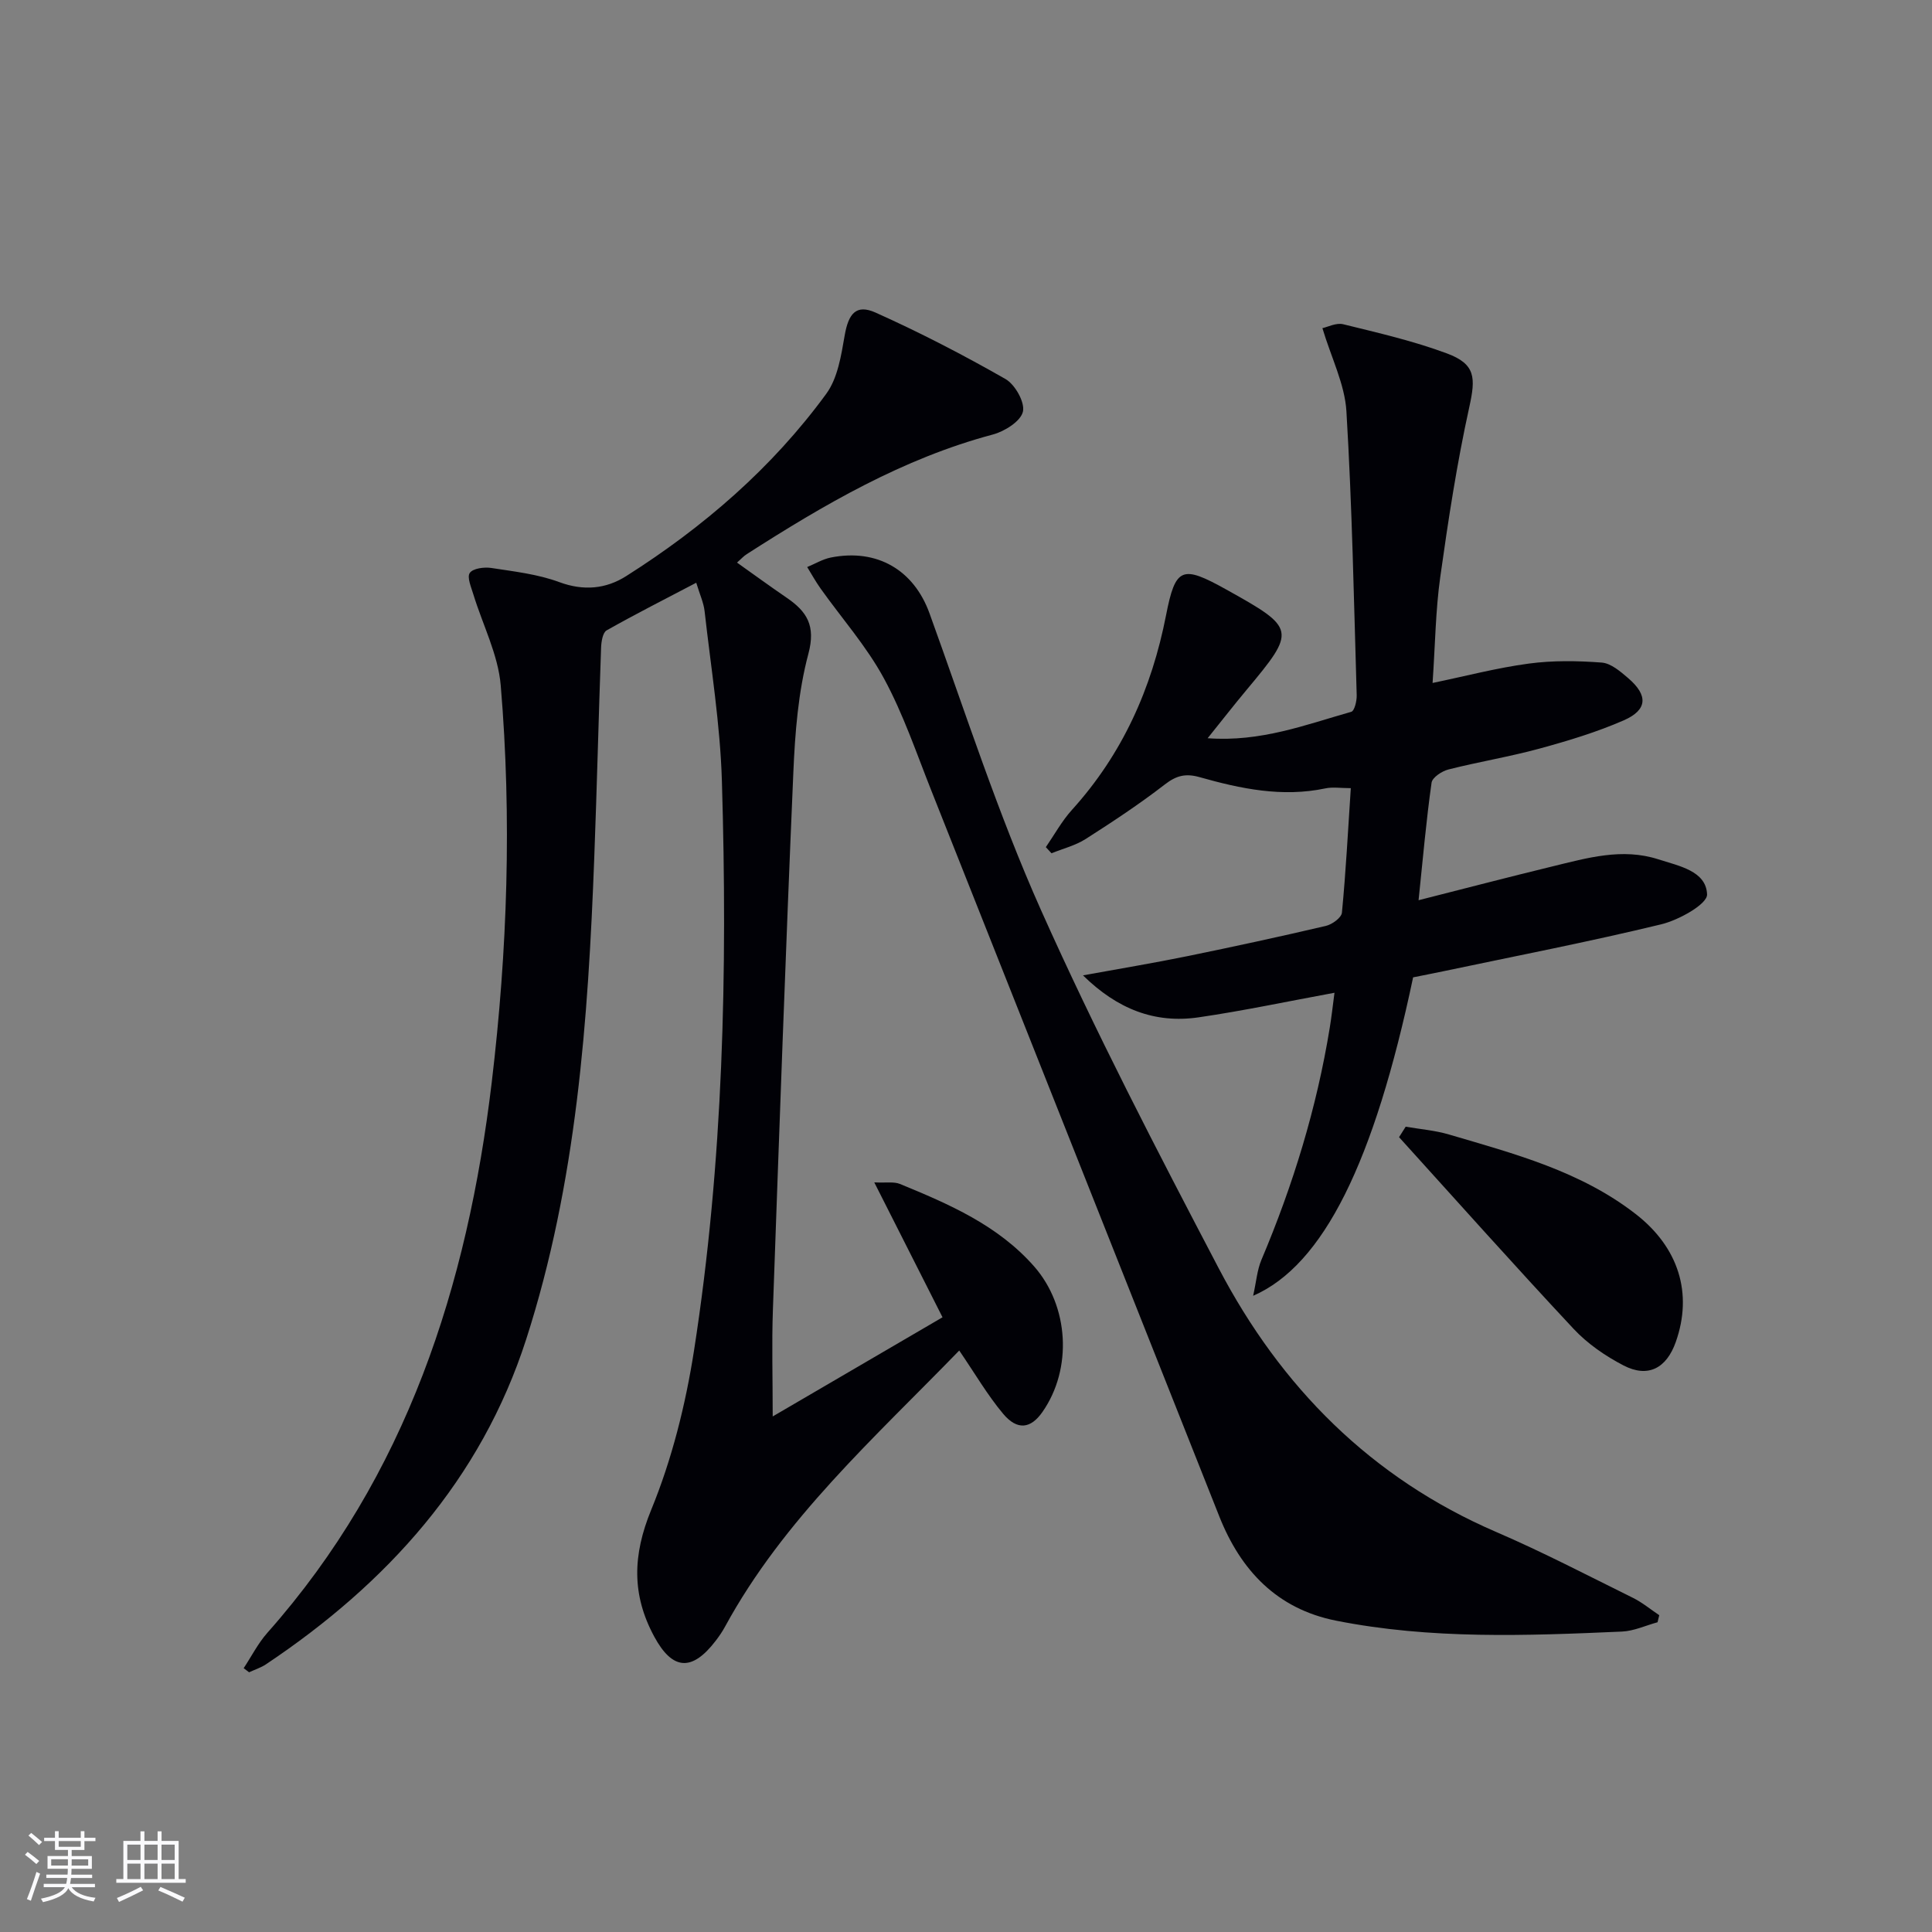
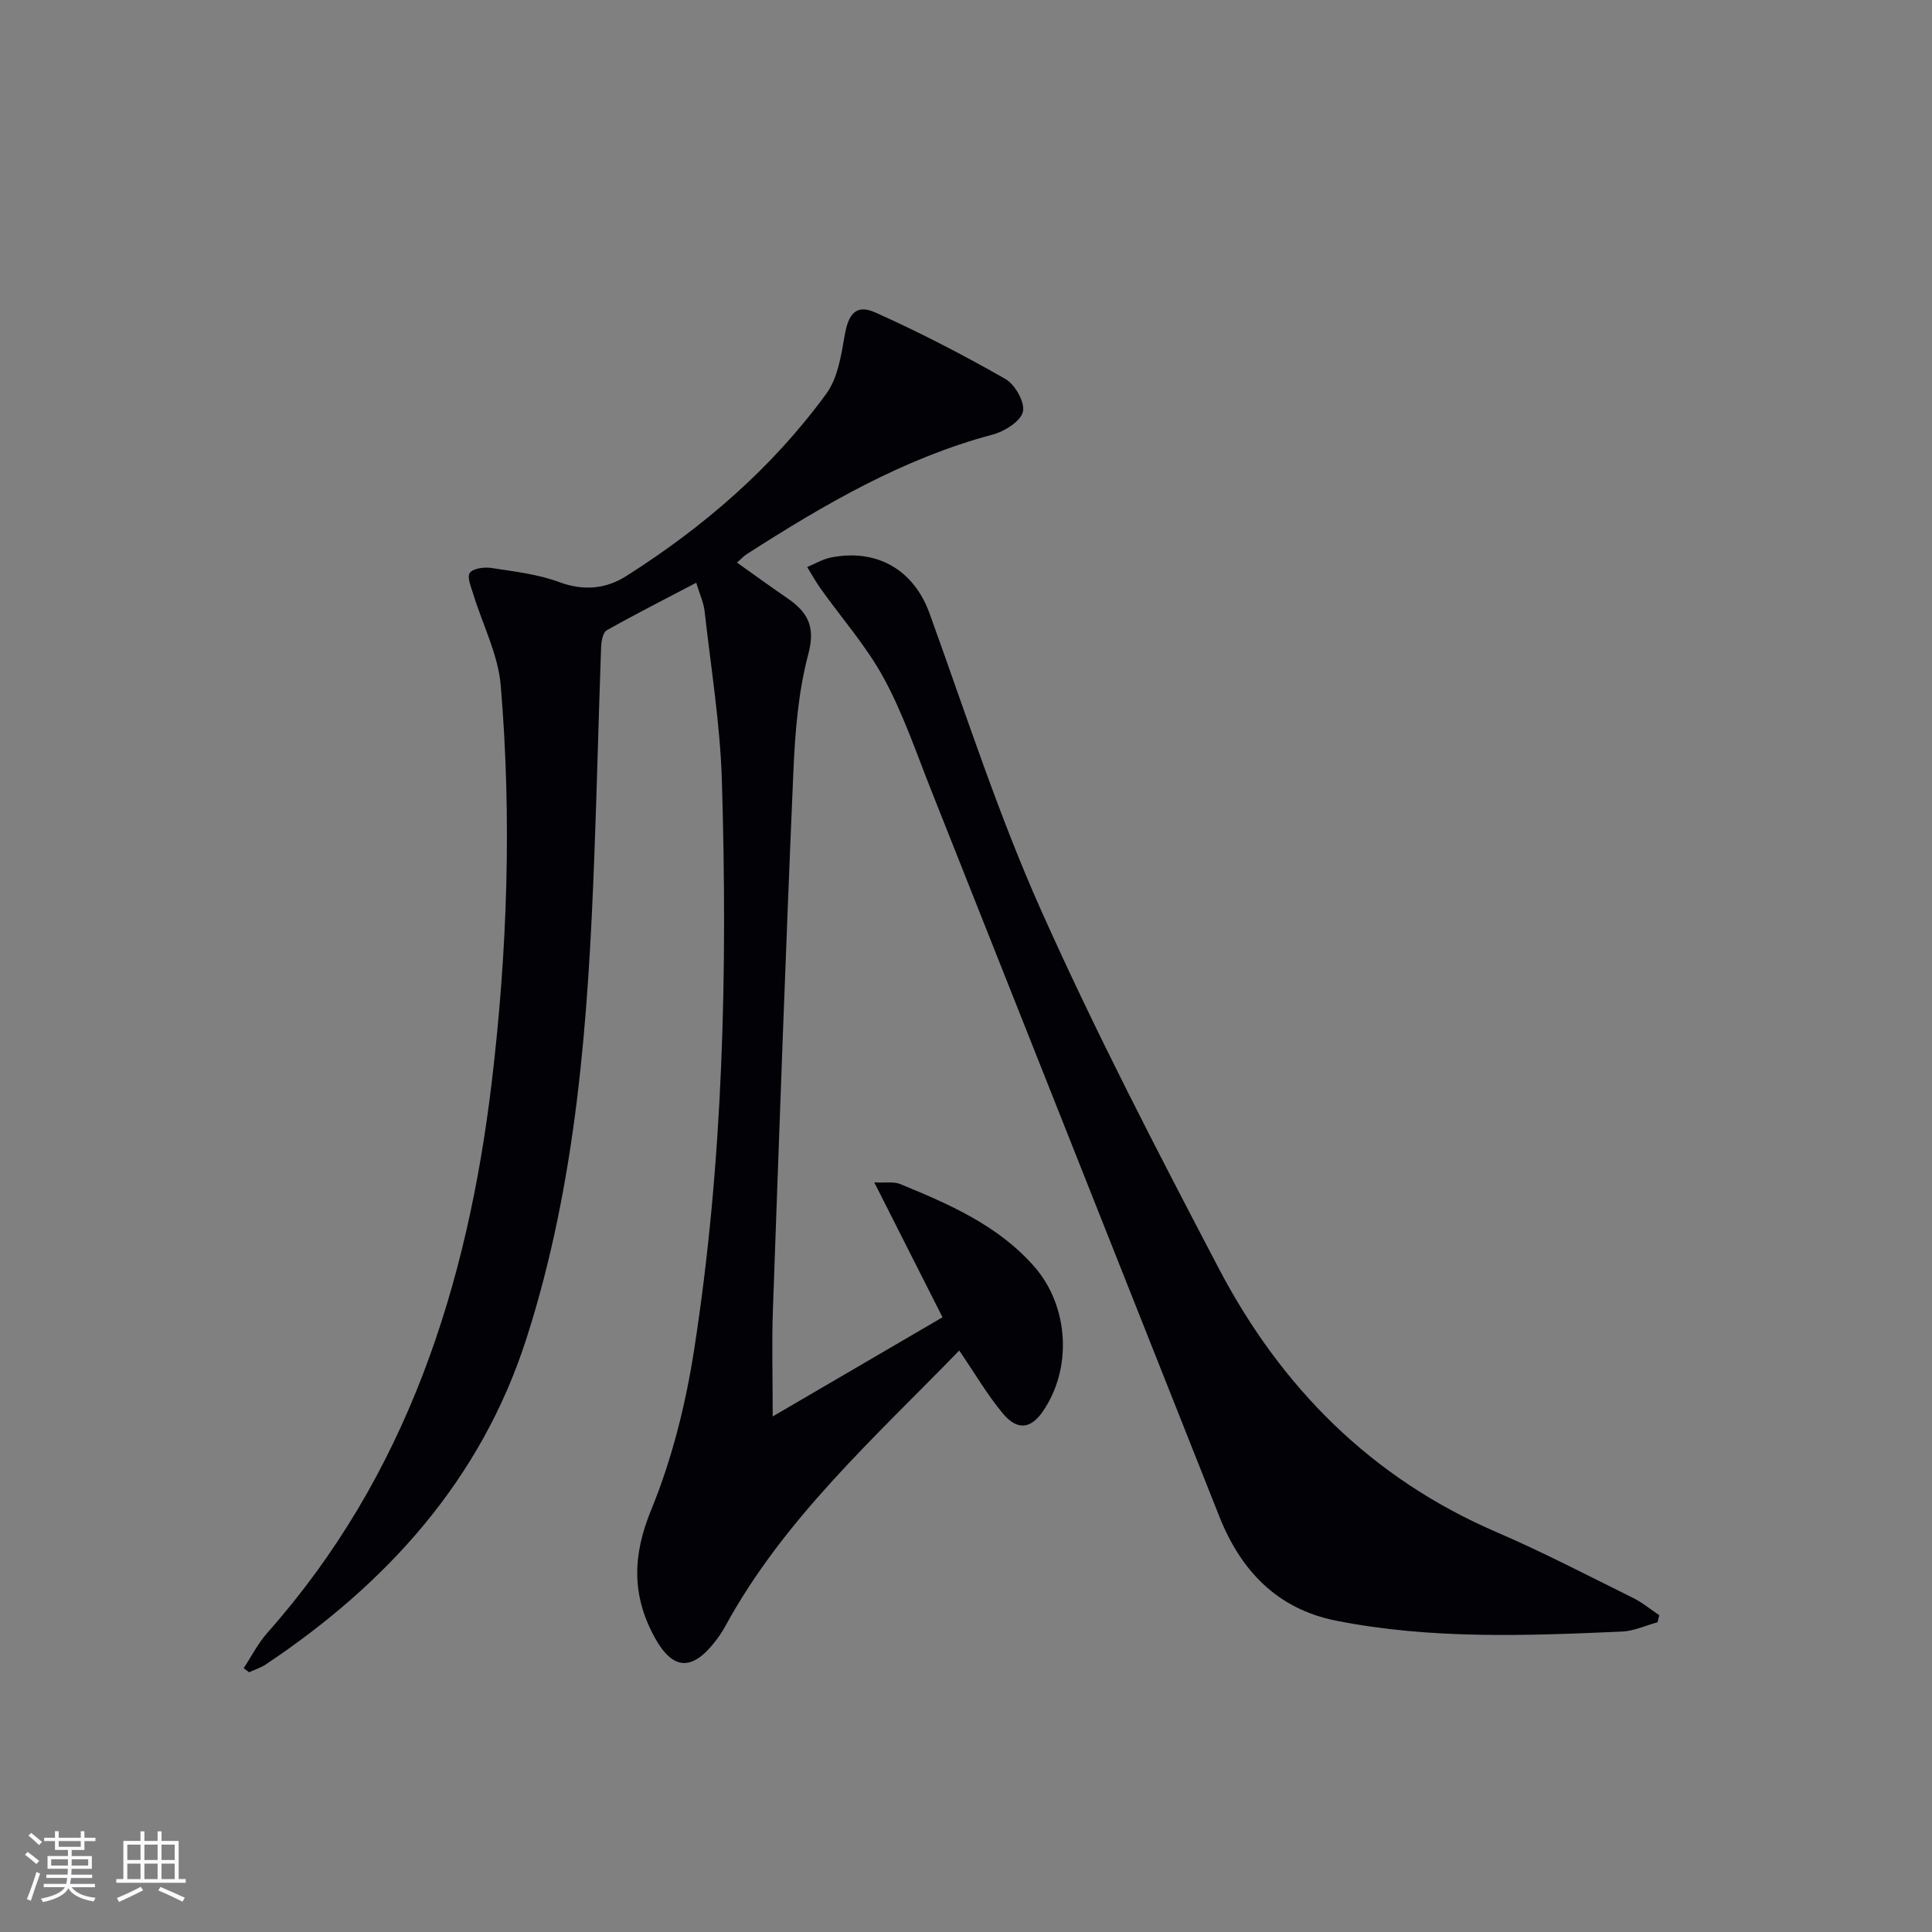
<svg xmlns="http://www.w3.org/2000/svg" enable-background="new 0 0 400 400" viewBox="0 0 400 400">
  <rect x="0" y="0" width="400" height="400" fill="#808080" stroke="none" />
  <g fill="#010106">
    <path d="m198.6 279.61c-17.62 18.16-36.34 34.86-48.49 57.17-.55 1.02-1.22 1.99-1.92 2.91-4.92 6.44-8.97 6.15-12.76-.89-4.65-8.63-4.46-16.8-.62-26.17 4.3-10.47 7.13-21.8 8.88-33.02 6.08-39.07 6.95-78.49 5.77-117.93-.35-11.74-2.27-23.44-3.58-35.14-.2-1.77-1-3.46-1.73-5.89-6.44 3.38-12.57 6.48-18.55 9.86-.81.46-1.1 2.31-1.15 3.53-.52 14.47-.86 28.95-1.41 43.41-1.27 33.76-3.66 67.45-14.1 99.84-9.37 29.08-28.82 50.54-53.86 67.28-1.06.71-2.34 1.11-3.51 1.66-.37-.28-.75-.56-1.12-.85 1.62-2.45 2.97-5.14 4.9-7.32 28.88-32.55 41.43-71.91 46.46-113.99 3.25-27.25 4.17-54.75 1.86-82.17-.54-6.39-3.74-12.54-5.66-18.82-.45-1.5-1.37-3.59-.74-4.47.67-.94 2.97-1.24 4.44-1.02 4.74.73 9.63 1.28 14.08 2.93 5.06 1.87 9.67 1.41 13.85-1.24 16-10.14 30.22-22.41 41.43-37.75 2.37-3.24 3.09-7.92 3.81-12.07.78-4.5 2.35-6.55 6.38-4.75 9.19 4.12 18.17 8.77 26.91 13.76 1.99 1.13 4.08 4.86 3.61 6.78-.49 2-3.8 4.07-6.25 4.72-18.6 4.96-34.92 14.5-50.91 24.75-.68.43-1.23 1.06-2.03 1.76 3.57 2.53 6.91 4.97 10.32 7.3 4.16 2.85 6.01 5.76 4.46 11.57-2.12 7.94-2.77 16.39-3.12 24.66-1.6 37.06-2.91 74.13-4.23 111.2-.25 6.94-.04 13.89-.04 22.05 11.92-6.96 23.42-13.67 35.16-20.53-4.75-9.39-9.21-18.21-14.13-27.93 2.51.12 4.07-.18 5.3.32 10.17 4.18 20.27 8.53 27.78 17.06 7.24 8.23 7.99 21.19 1.74 30.15-2.42 3.47-5.2 3.88-8.14.38-3.25-3.88-5.84-8.34-9.09-13.1z" />
-     <path d="m293.7 186.38c9.71-2.46 18.65-4.8 27.63-6.98 7.25-1.76 14.53-3.91 22.03-1.48 4.21 1.36 9.9 2.39 10.07 7.26.07 2.01-5.85 5.31-9.49 6.19-14.98 3.63-30.13 6.56-45.22 9.74-2.09.44-4.18.84-6.15 1.24-8.07 38.26-18.54 59.57-33.12 65.93.65-2.9.82-5.32 1.71-7.43 6.56-15.51 11.46-31.49 14.16-48.12.37-2.26.62-4.53.97-7.19-9.68 1.78-18.87 3.74-28.14 5.09-9.07 1.32-16.82-1.71-23.93-8.69 7.79-1.42 14.73-2.57 21.62-3.98 9.58-1.96 19.14-4.03 28.66-6.26 1.3-.3 3.23-1.7 3.33-2.74.81-8.39 1.25-16.82 1.84-25.78-2.09 0-3.75-.28-5.28.05-8.93 1.88-17.54.07-26.03-2.33-2.9-.82-4.81-.33-7.19 1.51-5.25 4.06-10.81 7.73-16.4 11.3-2.12 1.35-4.7 1.99-7.07 2.95-.39-.42-.78-.85-1.17-1.27 1.78-2.58 3.31-5.4 5.4-7.71 10.46-11.55 16.52-25.12 19.49-40.31 1.95-9.98 3.31-10.41 12.44-5.33 14.5 8.07 14.56 8.43 4.16 20.88-2.53 3.03-4.95 6.14-7.99 9.92 11.01.82 20.31-2.8 29.74-5.47.66-.19 1.15-2.24 1.12-3.41-.58-19.61-.95-39.24-2.13-58.82-.34-5.58-3.11-11.01-4.97-17.2 1.08-.23 2.85-1.16 4.3-.81 7.23 1.78 14.55 3.46 21.5 6.05 5.96 2.22 5.94 5.06 4.61 11.11-2.56 11.61-4.36 23.4-6.01 35.18-.97 6.89-1.04 13.9-1.59 21.93 6.85-1.42 13.32-3.13 19.91-4.01 4.97-.67 10.11-.59 15.12-.21 1.91.15 3.88 1.86 5.49 3.24 4.13 3.55 3.99 6.56-.94 8.72-5.59 2.44-11.51 4.23-17.41 5.84-6.22 1.7-12.62 2.74-18.88 4.33-1.36.34-3.35 1.66-3.5 2.74-1.11 7.85-1.8 15.77-2.69 24.33z" />
    <path d="m343.18 335.87c-2.46.67-4.89 1.82-7.38 1.93-19.79.87-39.6 1.63-59.19-2.26-12.21-2.43-19.73-10.39-24.17-21.59-19.86-50.03-39.69-100.09-59.56-150.12-3.13-7.87-5.86-15.99-9.88-23.39-3.59-6.63-8.72-12.42-13.12-18.61-1.01-1.42-1.85-2.95-2.76-4.43 1.63-.67 3.2-1.63 4.89-1.97 9.68-1.92 17.22 2.67 20.43 11.54 7.45 20.58 14.18 41.51 23.09 61.46 11.24 25.17 23.98 49.71 36.78 74.14 12.88 24.59 31.55 43.44 57.46 54.61 9.61 4.14 18.91 8.99 28.3 13.63 1.94.96 3.65 2.39 5.46 3.6-.12.48-.23.97-.35 1.46z" />
-     <path d="m291.03 233.27c3 .52 6.08.76 8.98 1.62 13.51 3.98 27.21 7.58 38.64 16.46 8.91 6.92 11.86 16.43 8.3 26.5-1.93 5.45-5.75 7.47-10.8 4.86-3.76-1.95-7.47-4.5-10.35-7.58-12.22-13.07-24.13-26.43-36.14-39.69.46-.73.92-1.45 1.37-2.17z" />
  </g>
  <path d="m5.17 384 .55-.58c.85.61 1.65 1.24 2.4 1.87l-.59.64c-.83-.73-1.62-1.38-2.36-1.93m1.22 9.53-.82-.34c.71-1.76 1.37-3.64 1.98-5.63.24.13.5.25.76.36-.6 1.67-1.24 3.54-1.92 5.61m-.5-13.5.57-.54c.56.44 1.31 1.06 2.26 1.87l-.64.64c-.68-.66-1.41-1.32-2.19-1.97m3.25.46h2.24v-1.36h.77v1.36h4.57v-1.36h.76v1.36h2.28v.69h-2.28v1.84h-2.64v1.26h4.18v2.64h-4.21c0 .45-.02.86-.05 1.21h4.32v.69h-4.38c-.04.34-.1.75-.19 1.22h5.15v.69h-4.82c.87 1.19 2.51 1.92 4.93 2.19-.17.32-.3.57-.37.76-2.77-.49-4.52-1.41-5.26-2.76-.56 1.26-2.3 2.23-5.24 2.9-.12-.24-.26-.48-.43-.72 2.73-.55 4.38-1.34 4.96-2.38h-4.38v-.69h4.65c.1-.38.17-.79.21-1.22h-4.32v-.69h4.4c.03-.34.05-.75.05-1.21h-4.2v-2.64h4.23v-1.26h-2.69v-1.84h-2.24zm1.46 4.46v1.29h3.45c.01-.4.02-.57.01-.53v-.32-.45h-3.46zm1.55-2.59h4.57v-1.19h-4.57zm6.11 2.59h-3.42v.77c-.01.19-.01.37-.02.53h3.44z" fill="#fafafc" />
  <path d="m32.63 379.16h.82v1.98h3.54v7.89h1.46v.78h-14.37v-.78h1.46v-7.89h3.54v-1.98h.82v1.98h2.73zm-3.49 11.48.5.73c-1.61.82-3.28 1.63-5 2.41-.13-.27-.28-.55-.44-.82 1.75-.72 3.4-1.49 4.94-2.32m-2.78-5.55h2.73v-3.18h-2.73zm0 3.95h2.73v-3.2h-2.73zm3.54-3.95h2.73v-3.18h-2.73zm0 3.95h2.73v-3.2h-2.73zm7.89 4.68c-1.84-.92-3.51-1.7-5.02-2.32l.45-.73c1.89.8 3.57 1.55 5.04 2.23zm-1.62-11.81h-2.73v3.18h2.73zm-2.73 7.13h2.73v-3.2h-2.73z" fill="#fafafc" />
</svg>